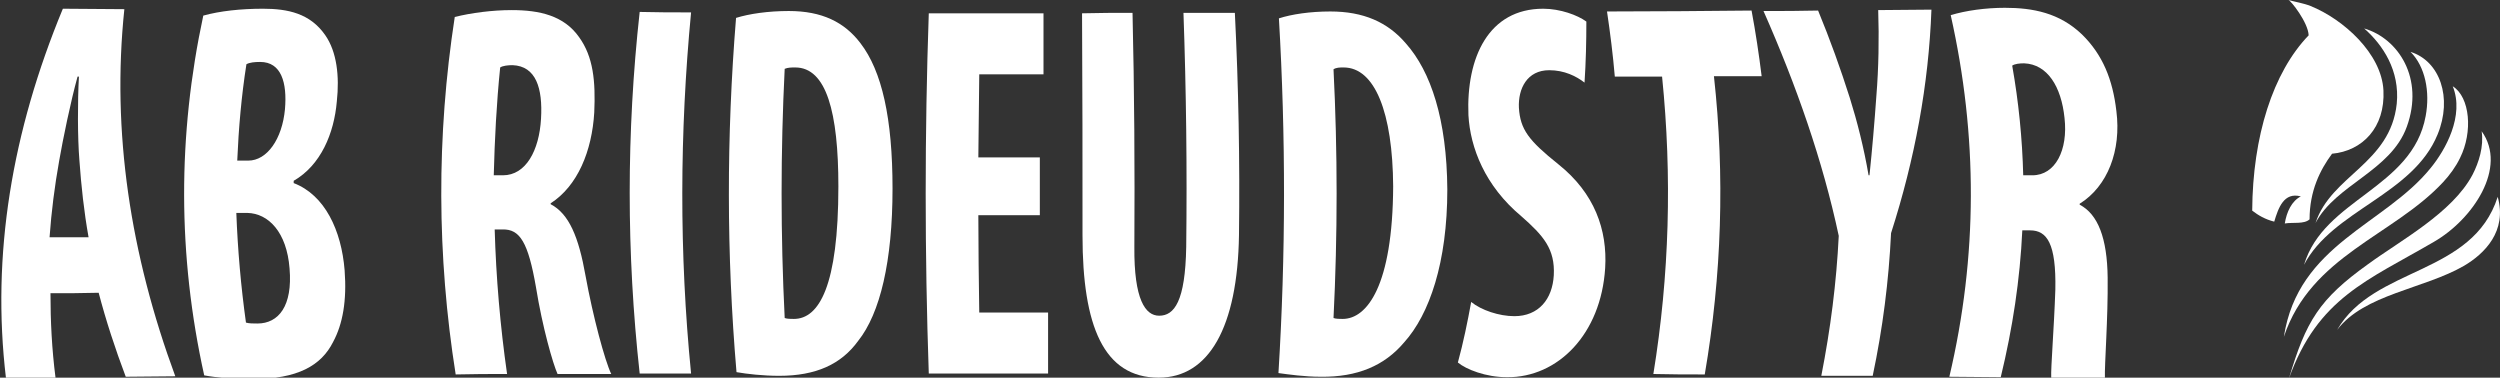
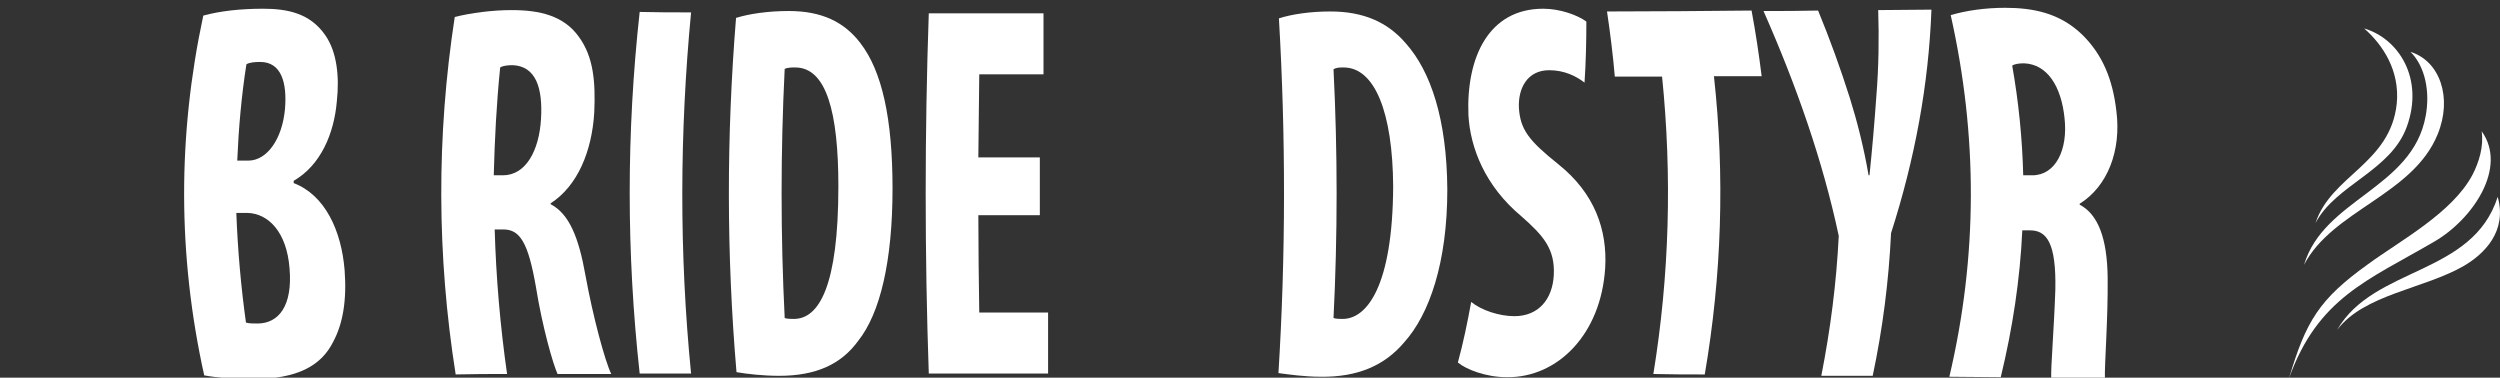
<svg xmlns="http://www.w3.org/2000/svg" version="1.1" id="Layer_1" x="0px" y="0px" viewBox="0 0 544.8 82.3" style="enable-background:new 0 0 544.8 82.3;" xml:space="preserve">
  <rect x="0" y="0" width="544.8" height="82.3" fill="#333333" stroke="none" />
  <style type="text/css">
	.st0{fill:#FFFFFF;}
</style>
  <g>
-     <path class="st0" d="M497.9,48.7c1.8-0.3,4.2,0.2,5.4-0.9c0-6.2,2.3-10.8,4.9-14.3c6.6-0.6,11.6-5.7,11.2-13.8   c-0.4-8-8.7-15.5-15.9-18.4c-1.5-0.6-3.4-0.9-4.8-1.3c0.5,0.1,4.3,4.9,4.4,7.7c-7.8,8.1-12.2,22-12.3,38.2c1.3,1,2.8,1.9,4.8,2.4   c0.9-3,2.1-6.5,5.8-5.5C499.4,43.8,498.3,46.2,497.9,48.7z" />
    <path class="st0" d="M522.3,22.6c-1.4,13.1-14.3,15.6-17.7,26c4.4-8.4,16.4-11.3,19.9-21c3.8-10.5-1.8-19.2-9.3-21.4   C519.3,9.8,523,15.4,522.3,22.6z" />
    <path class="st0" d="M528.6,25.3c-2.9,15.8-22.2,18-26.5,32.4c6.2-11.9,23.7-15.2,29.1-28.4c3.3-8,0.5-16-5.9-18   C528.5,14.5,529.6,20,528.6,25.3z" />
-     <path class="st0" d="M532.4,39.7c1.4-1.5,2.8-3.4,3.7-5.3c2.8-5.6,2.2-13.2-1.6-15.6c2.6,6.4-1.6,13.9-4.8,17.8   c-10,12.4-28.9,16.6-32,36.8C503.6,55.7,521.5,51.4,532.4,39.7z" />
    <path class="st0" d="M530.4,52.7c8.5-4.9,16.1-16.2,10.4-24.1c0.5,3.3-0.6,6.8-2,9.5c-4.4,8.3-15.7,14.3-22.8,19.5   c-10.6,7.6-13.5,12.4-17.2,24.9C505.1,64.9,516,61.1,530.4,52.7z" />
    <path class="st0" d="M544.3,42.9c-5.5,17.2-27,15.1-35,29c5.9-7.8,18.9-8.9,27.7-14C541.4,55.3,546.4,50.4,544.3,42.9z" />
  </g>
  <g>
    <g>
-       <path class="st0" d="M11,63.9c0,6.1,0.3,12.2,1.1,18.4c-3.6,0-7.2,0.1-10.8,0.1C-1.9,55.5,2.6,28.7,13.7,1.9    c4.5,0,8.9,0.1,13.4,0.1c-2.8,26.7,1.3,53.4,11.1,80c-3.6,0-7.2,0.1-10.8,0.1c-2.3-6.1-4.3-12.2-5.9-18.3    C18,63.9,14.5,63.9,11,63.9z M19.3,51.7c-1-5.6-1.6-11.2-2-16.8c-0.4-4.9-0.4-12.8-0.1-18.2c-0.1,0-0.2,0-0.3,0    c-1.5,5.4-3.2,13.7-4,18.3c-1,5.6-1.7,11.1-2.1,16.7C13.7,51.7,16.5,51.7,19.3,51.7z" />
      <path class="st0" d="M44.3,3.4c3.6-1,8.2-1.5,13-1.5c5.4,0,10.3,1,13.6,5.8c2.5,3.6,3.1,8.9,2.5,14.4c-0.6,7-3.5,13.9-9.4,17.3    c0,0.2,0,0.3,0,0.5c6.8,2.6,10.4,10.3,11.1,19c0.5,6.6-0.4,11.7-2.5,15.6c-2.6,5.2-7.8,8.1-17.5,8.1c-4.3,0-7.9-0.3-10.6-0.8    C38.7,55.6,38.7,29.5,44.3,3.4z M51.7,35c0.8,0,1.6,0,2.4,0c4.1,0,7.4-4.7,8-11.2c0.5-5.8-0.8-10.3-5.4-10.3c-1.2,0-2.3,0.1-3,0.5    C52.6,21,52,28,51.7,35z M53.6,70.3c0.7,0.2,1.5,0.2,2.5,0.2c4.6,0,7.7-3.8,7-12c-0.6-7.9-4.6-12-9.2-12.1c-0.8,0-1.6,0-2.4,0    C51.8,54.4,52.5,62.4,53.6,70.3z" />
      <path class="st0" d="M99.1,3.7c3.6-0.9,8.2-1.5,12.4-1.5c6.1,0,11.4,1.2,14.7,5.9c3.1,4.3,3.6,9.6,3.3,16.4    c-0.5,8.4-3.6,16-9.5,19.8c0,0.1,0,0.2,0,0.2c4,2.1,6.1,7.1,7.6,15.6c1.6,8.8,4.2,18.5,5.6,21.4c-3.9,0-7.8,0-11.7,0    c-1-2.2-3.3-10.2-4.7-18.9c-1.7-9.8-3.5-12.7-7.3-12.6c-0.6,0-1.1,0-1.7,0c0.3,10.5,1.2,21,2.7,31.5c-3.7,0-7.4,0-11.2,0.1    C95.2,55.7,95.1,29.7,99.1,3.7z M107.6,38.2c0.7,0,1.3,0,2,0c5,0,7.9-5.4,8.3-12.3c0.4-6.7-1.1-11.5-6.2-11.7    c-0.9,0-2.1,0.1-2.7,0.5C108.2,22.5,107.8,30.4,107.6,38.2z" />
      <path class="st0" d="M150.6,2.7c-2.5,26.2-2.6,52.5,0,78.7c-3.7,0-7.4,0-11.2,0c-2.9-26.3-2.9-52.5,0-78.8    C143.1,2.7,146.8,2.7,150.6,2.7z" />
      <path class="st0" d="M160.4,3.9c2.9-0.9,7-1.5,11.5-1.5c7.2,0,12.1,2.4,15.6,7c4.7,6.1,7,16.4,7,31.7c0,15.8-2.7,27.2-7.5,33.2    c-3.7,5.1-9.2,7.6-17.2,7.6c-3.5,0-7-0.4-9.3-0.8C158.3,55.4,158.3,29.7,160.4,3.9z M171,69.3c0.5,0.2,1.4,0.2,2,0.2    c5.5,0,9.7-7.2,9.7-28.9c0-16.1-2.6-25.9-9.4-25.9c-0.8,0-1.6,0-2.3,0.3C170.1,33.1,170.1,51.2,171,69.3z" />
      <path class="st0" d="M226.6,46.9c-4.5,0-9,0-13.4,0c0,7.1,0.1,14.1,0.2,21.2c5,0,10,0,15,0c0,4.4,0,8.9,0,13.3c-8.7,0-17.3,0-26,0    c-0.9-26.2-0.9-52.3,0-78.5c8.3,0,16.7,0,25,0c0,4.4,0,8.9,0,13.3c-4.7,0-9.3,0-14,0c-0.1,6-0.1,12-0.2,18.1c4.5,0,9,0,13.4,0    C226.6,38.4,226.6,42.6,226.6,46.9z" />
-       <path class="st0" d="M246.8,2.8c0.4,17,0.5,34,0.4,51c-0.1,11.5,2.4,15,5.4,15c3.3,0,5.7-3.1,5.9-15c0.2-17,0-34-0.6-51    c3.7,0,7.4,0,11.2,0c0.8,16.1,1.1,32.2,0.9,48.4c-0.3,20.2-6.6,31.1-17.5,31.1c-12,0-16.6-11.3-16.6-31c0-16.1,0-32.3-0.1-48.4    C239.4,2.8,243.1,2.8,246.8,2.8z" />
      <path class="st0" d="M278.7,4c2.8-0.9,6.8-1.5,11.2-1.5c7.2,0,12.5,2.3,16.5,7c5.4,6.1,8.9,16.5,9,31.8c0,15.9-3.9,27.2-9.4,33.3    c-4.3,5.1-10.2,7.6-18.2,7.5c-3.5,0-7-0.5-9.2-0.8C280.2,55.4,280.2,29.7,278.7,4z M290.6,69.3c0.5,0.2,1.4,0.2,2,0.2    c5.3,0,10.9-7.2,11-28.9c-0.1-16.1-4-25.9-10.8-25.9c-0.8,0-1.6,0-2.2,0.4C291.5,33.1,291.5,51.2,290.6,69.3z" />
      <path class="st0" d="M320.6,65.8c2.2,1.8,6.1,3.1,9.4,3.1c5.3,0,8.3-3.7,8.6-8.9c0.3-5.7-2.2-8.6-7.1-12.9    c-7.9-6.6-11.1-14.9-11.5-22c-0.5-12.6,4.4-23.2,16.3-23.2c3.7,0,7.5,1.4,9.4,2.8c0,4.4-0.1,8.8-0.4,13.3    c-1.8-1.4-4.4-2.7-7.7-2.7c-4.8,0-6.8,4-6.6,8.2c0.3,4.7,2.1,7.1,8.6,12.3c7.9,6.3,10.7,14.3,10.2,22.6    c-0.9,14.4-10.3,23.9-21.4,23.8c-4.6,0-8.9-1.7-10.7-3.2C318.9,74.6,319.8,70.2,320.6,65.8z" />
      <path class="st0" d="M362.2,16.7c-3.4,0-6.9,0-10.3,0c-0.4-4.7-1-9.5-1.7-14.2c10.5,0,21-0.1,31.5-0.2c0.9,4.8,1.6,9.5,2.2,14.3    c-3.5,0-6.9,0-10.4,0c2.4,21.7,1.7,43.4-2,65c-3.7,0-7.4,0-11.2-0.1C363.8,60,364.4,38.4,362.2,16.7z" />
      <path class="st0" d="M396.9,81.9c2-10.2,3.3-20.3,3.8-30.5c-3.5-16.4-9.2-32.7-16.4-49c4,0,8,0,11.9-0.1c2.6,6.3,4.9,12.7,6.9,19    c1.6,5.1,3.1,11,4.1,16.9c0.1,0,0.1,0,0.2,0c0.6-5.8,1.1-11.6,1.5-17.3c0.5-6.2,0.6-12.5,0.4-18.7c3.9,0,7.7-0.1,11.6-0.1    c-0.6,16.3-3.6,32.5-8.8,48.7c-0.5,10.4-1.8,20.7-4,31.1C404.4,81.9,400.7,81.9,396.9,81.9z" />
      <path class="st0" d="M425.1,3.3c3.3-1,7.6-1.6,11.8-1.6c6.1,0,11.9,1.1,16.8,5.8c4.5,4.4,6.7,9.8,7.5,16.7    c1.1,8.6-1.9,16.4-8,20.2c0,0.1,0,0.2,0,0.2c4,2.1,6,7.3,6.1,15.9c0.1,9-0.7,18.9-0.6,21.9c-3.9,0-7.8-0.1-11.7-0.1    c-0.1-2.3,0.6-10.4,0.9-19.2c0.2-10-1.8-12.9-5.5-12.9c-0.6,0-1.1,0-1.7,0c-0.5,10.7-2.1,21.3-4.7,32c-3.7,0-7.4-0.1-11.2-0.1    C431,55.8,431,29.6,425.1,3.3z M440.9,38.2c0.7,0,1.3,0,2,0c5,0,7.8-5.5,7-12.5c-0.7-6.8-3.7-11.7-8.8-11.9c-1,0-2,0.1-2.6,0.5    C439.9,22.2,440.7,30.2,440.9,38.2z" />
    </g>
  </g>
</svg>